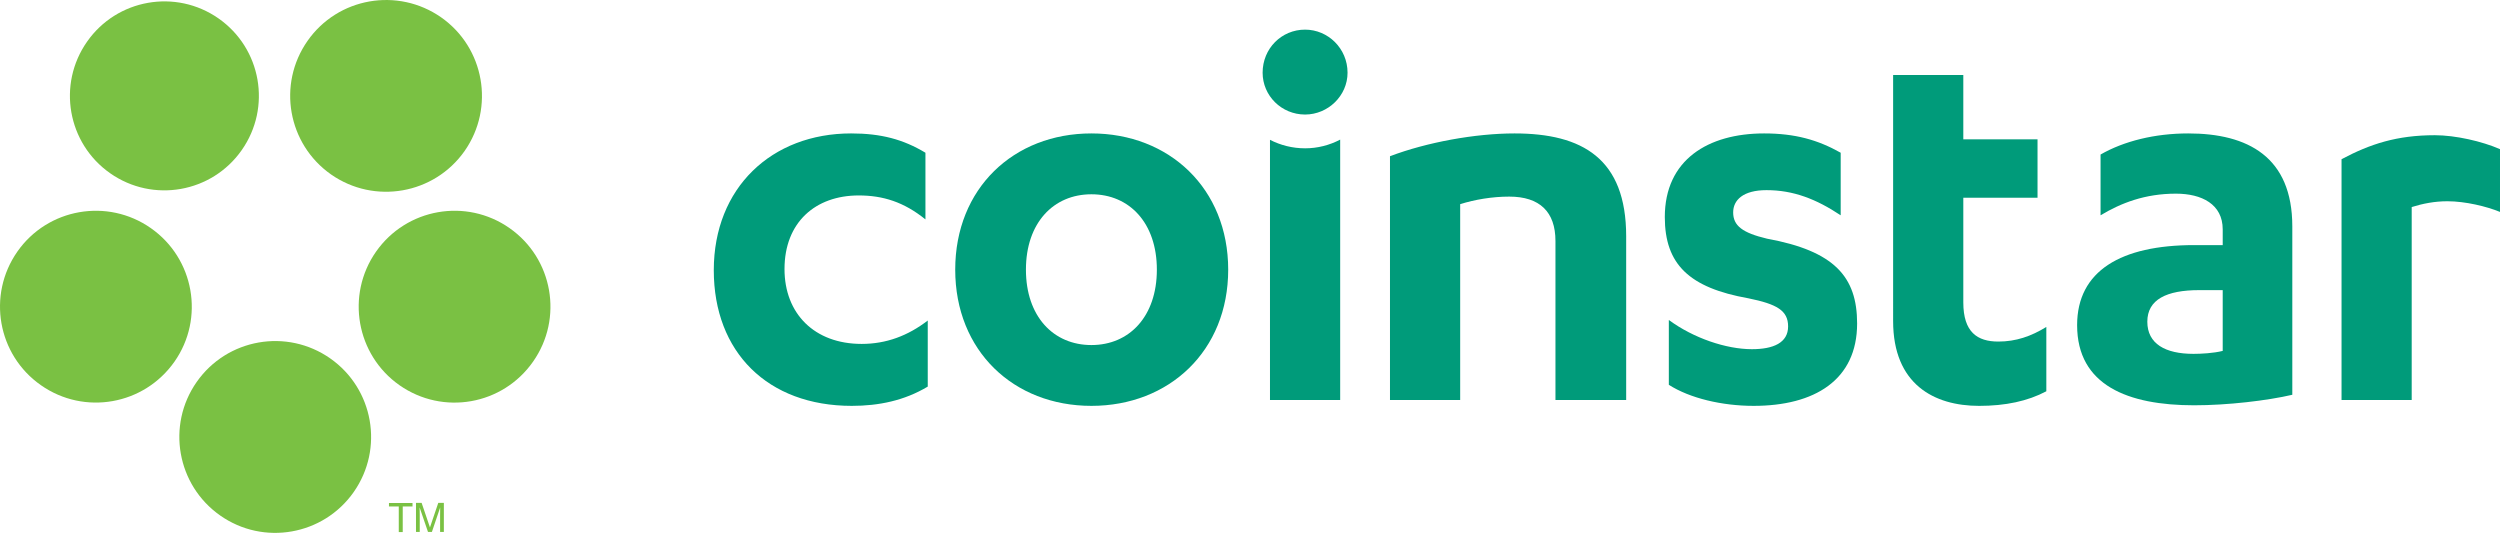
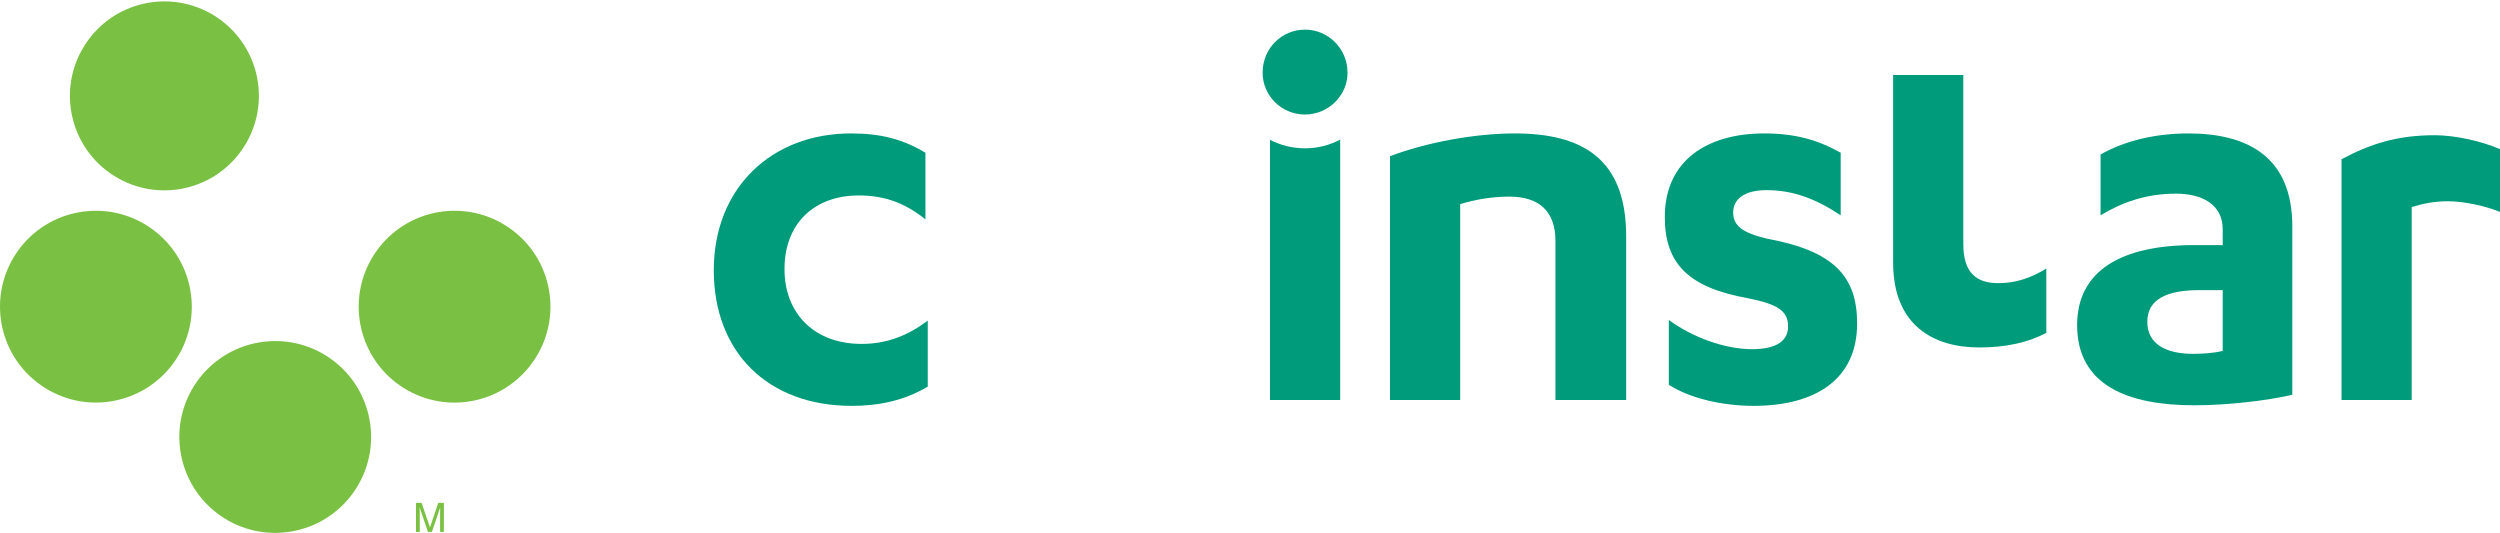
<svg xmlns="http://www.w3.org/2000/svg" xmlns:ns1="http://www.inkscape.org/namespaces/inkscape" version="1.1" id="Layer_1" x="0px" y="0px" width="882" height="188" viewBox="0 0 882 188" enable-background="new 0 0 792 612" xml:space="preserve">
-   <polygon style="fill:#7ac143" points="112.647,318.839 112.647,318.252 116.638,318.252 116.638,318.839 114.981,318.839 114.981,323.175 114.309,323.175 114.309,318.839 " id="polygon3" transform="matrix(2.082,0,0,2.082,-97.306,-485.144)" />
  <path style="fill:#7ac143" ns1:connector-curvature="0" id="path7" d="m 146.76,177.42 h 1.99 l 2.938,8.659 2.931,-8.659 h 1.972 v 10.249 h -1.324 v -6.044 c 0,-0.217 0.008,-0.56 0.017,-1.045 0.01,-0.477 0.01,-1.006 0.01,-1.553 l -2.921,8.642 h -1.376 l -2.954,-8.642 v 0.323 c 0,0.239 0.008,0.627 0.023,1.147 0.01,0.51 0.019,0.879 0.019,1.128 v 6.044 h -1.324 V 177.42 z" />
  <path style="fill:#7ac143" ns1:connector-curvature="0" id="path9" d="M 61.567,127.577 C 50.831,142.892 29.751,146.641 14.431,135.894 -0.881,125.187 -4.598,104.098 6.13,88.758 16.823,73.482 37.935,69.765 53.233,80.493 68.529,91.209 72.261,112.298 61.567,127.577" />
  <path style="fill:#7ac143" ns1:connector-curvature="0" id="path11" d="m 124.802,173.576 c -10.701,15.287 -31.84,19.028 -47.111,8.298 -15.296,-10.724 -19.01,-31.822 -8.3,-47.117 10.718,-15.314 31.822,-19.037 47.142,-8.292 15.264,10.709 18.997,31.788 8.269,47.111" />
  <path style="fill:#7ac143" ns1:connector-curvature="0" id="path13" d="m 188.073,127.577 c -10.728,15.348 -31.78,19.064 -47.128,8.334 -15.273,-10.724 -18.987,-31.813 -8.286,-47.115 10.747,-15.333 31.84,-19.031 47.13,-8.303 15.287,10.699 19.01,31.805 8.284,47.084" />
-   <path style="fill:#7ac143" ns1:connector-curvature="0" id="path15" d="M 163.935,53.239 C 153.218,68.527 132.111,72.249 116.774,61.532 101.504,50.806 97.779,29.752 108.49,14.431 119.2,-0.89 140.312,-4.579 155.635,6.122 170.903,16.819 174.63,37.917 163.935,53.239" />
  <path style="fill:#7ac143" ns1:connector-curvature="0" id="path17" d="M 85.292,52.948 C 74.735,68.031 53.947,71.687 38.874,61.13 23.799,50.583 20.127,29.785 30.726,14.687 41.256,-0.371 62.052,-4.035 77.119,6.52 92.202,17.085 95.868,37.848 85.292,52.948" />
  <path style="fill:#009b7a" ns1:connector-curvature="0" id="path19" d="m 326.497,77.408 c -7.634,-6.183 -15.067,-8.455 -23.538,-8.455 -15.254,0 -26.184,9.462 -26.184,25.982 0,15.689 10.52,26.398 27.227,26.398 8.667,0 16.312,-2.871 23.307,-8.251 v 23.309 c -8.259,4.953 -17.311,6.797 -26.802,6.797 -29.702,0 -48.683,-18.985 -48.683,-47.846 0,-29.09 20.409,-48.271 48.462,-48.271 10.532,0 18.356,2.084 26.211,6.814 v 23.521 z" />
-   <path style="fill:#009b7a" ns1:connector-curvature="0" id="path21" d="m 385.052,47.073 c 27.425,0 48.256,19.403 48.256,48.064 0,28.663 -20.831,48.052 -48.256,48.052 -27.452,0 -48.05,-19.389 -48.05,-48.052 0,-28.661 20.598,-48.064 48.05,-48.064 m 0,21.47 c -13.407,0 -23.103,10.095 -23.103,26.594 0,16.503 9.695,26.598 23.103,26.598 13.393,0 23.088,-10.095 23.088,-26.598 0,-16.499 -9.695,-26.594 -23.088,-26.594" />
  <path style="fill:#009b7a" ns1:connector-curvature="0" id="path23" d="m 490.385,55.117 c 13.008,-4.936 30.123,-8.044 43.94,-8.044 23.933,0 39.389,8.881 39.389,36.289 V 141.124 H 548.767 V 85.028 c 0,-10.301 -5.561,-15.664 -16.295,-15.664 -5.987,0 -12.169,1.033 -17.321,2.665 v 69.096 H 490.385 V 55.117 z" />
  <path style="fill:#009b7a" ns1:connector-curvature="0" id="path25" d="m 588.764,112.887 c 8.661,6.387 20.209,10.307 29.311,10.307 7.609,0 12.768,-2.28 12.768,-8.036 0,-5.586 -3.918,-7.859 -14.015,-9.916 -20.838,-3.716 -29.484,-11.948 -29.484,-28.661 0,-20.209 15.256,-29.509 35.044,-29.509 10.922,0 18.96,2.271 27.006,6.814 v 22.072 c -8.661,-5.758 -16.699,-8.875 -26.18,-8.875 -8.248,0 -11.752,3.51 -11.752,7.849 0,4.724 3.289,7.207 11.95,9.275 23.727,4.339 31.78,13.407 31.78,29.919 0,19.992 -15.065,29.063 -36.52,29.063 -11.119,0 -22.48,-2.681 -29.908,-7.43 v -22.872 z" />
-   <path style="fill:#009b7a" ns1:connector-curvature="0" id="path27" d="m 667.893,49.157 v -22.693 h 24.762 v 22.693 h 26.184 V 69.765 H 692.655 v 36.939 c 0,10.489 4.951,13.801 12.356,13.801 6.212,0 11.557,-1.853 16.934,-5.159 v 22.693 c -6.6,3.502 -14.432,5.151 -23.723,5.151 -15.885,0 -30.329,-7.634 -30.329,-29.908 V 69.765 49.157 z" />
+   <path style="fill:#009b7a" ns1:connector-curvature="0" id="path27" d="m 667.893,49.157 v -22.693 h 24.762 v 22.693 h 26.184 H 692.655 v 36.939 c 0,10.489 4.951,13.801 12.356,13.801 6.212,0 11.557,-1.853 16.934,-5.159 v 22.693 c -6.6,3.502 -14.432,5.151 -23.723,5.151 -15.885,0 -30.329,-7.634 -30.329,-29.908 V 69.765 49.157 z" />
  <path style="fill:#009b7a" ns1:connector-curvature="0" id="path29" d="m 784.172,80.92 c 0,-8.892 -7.42,-12.597 -16.501,-12.597 -10.922,0 -19.389,3.296 -26.594,7.636 V 54.52 c 8.253,-4.749 19.182,-7.447 30.933,-7.447 21.029,0 36.716,8.267 36.716,32.813 V 139.277 c -8.871,2.067 -22.878,3.708 -34.638,3.708 -23.323,0 -41.28,-7.02 -41.28,-28.27 0,-19.158 15.477,-28.245 41.28,-28.245 h 10.085 v -5.55 z m 0,21.437 h -8.265 c -11.542,0 -18.333,3.304 -18.333,11.136 0,7.84 6.391,11.348 16.289,11.348 2.675,0 7.031,-0.219 10.307,-1.041 v -21.443 z" />
  <path style="fill:#009b7a" ns1:connector-curvature="0" id="path31" d="m 850.845,73.053 c 3.929,-1.23 8.061,-2.049 12.587,-2.049 6.323,0 13.845,1.817 18.568,3.764 V 52.623 c -6.329,-2.767 -15.743,-4.919 -22.974,-4.919 -13.376,0 -22.822,3.083 -32.931,8.465 v 84.953 h 24.752 V 73.053 z" />
  <path style="fill:#009b7a" ns1:connector-curvature="0" id="path33" d="m 460.431,52.325 c -4.474,0 -8.675,-1.093 -12.383,-2.998 v 91.797 h 24.766 V 49.253 c -3.731,1.963 -7.942,3.073 -12.383,3.073" />
  <path style="fill:#009b7a" ns1:connector-curvature="0" id="path35" d="m 445.452,25.652 c 0,-8.54 6.662,-15.196 14.981,-15.196 8.113,0 14.981,6.656 14.981,15.196 0,8.113 -6.868,14.756 -14.981,14.756 -8.319,0 -14.981,-6.643 -14.981,-14.756" />
</svg>